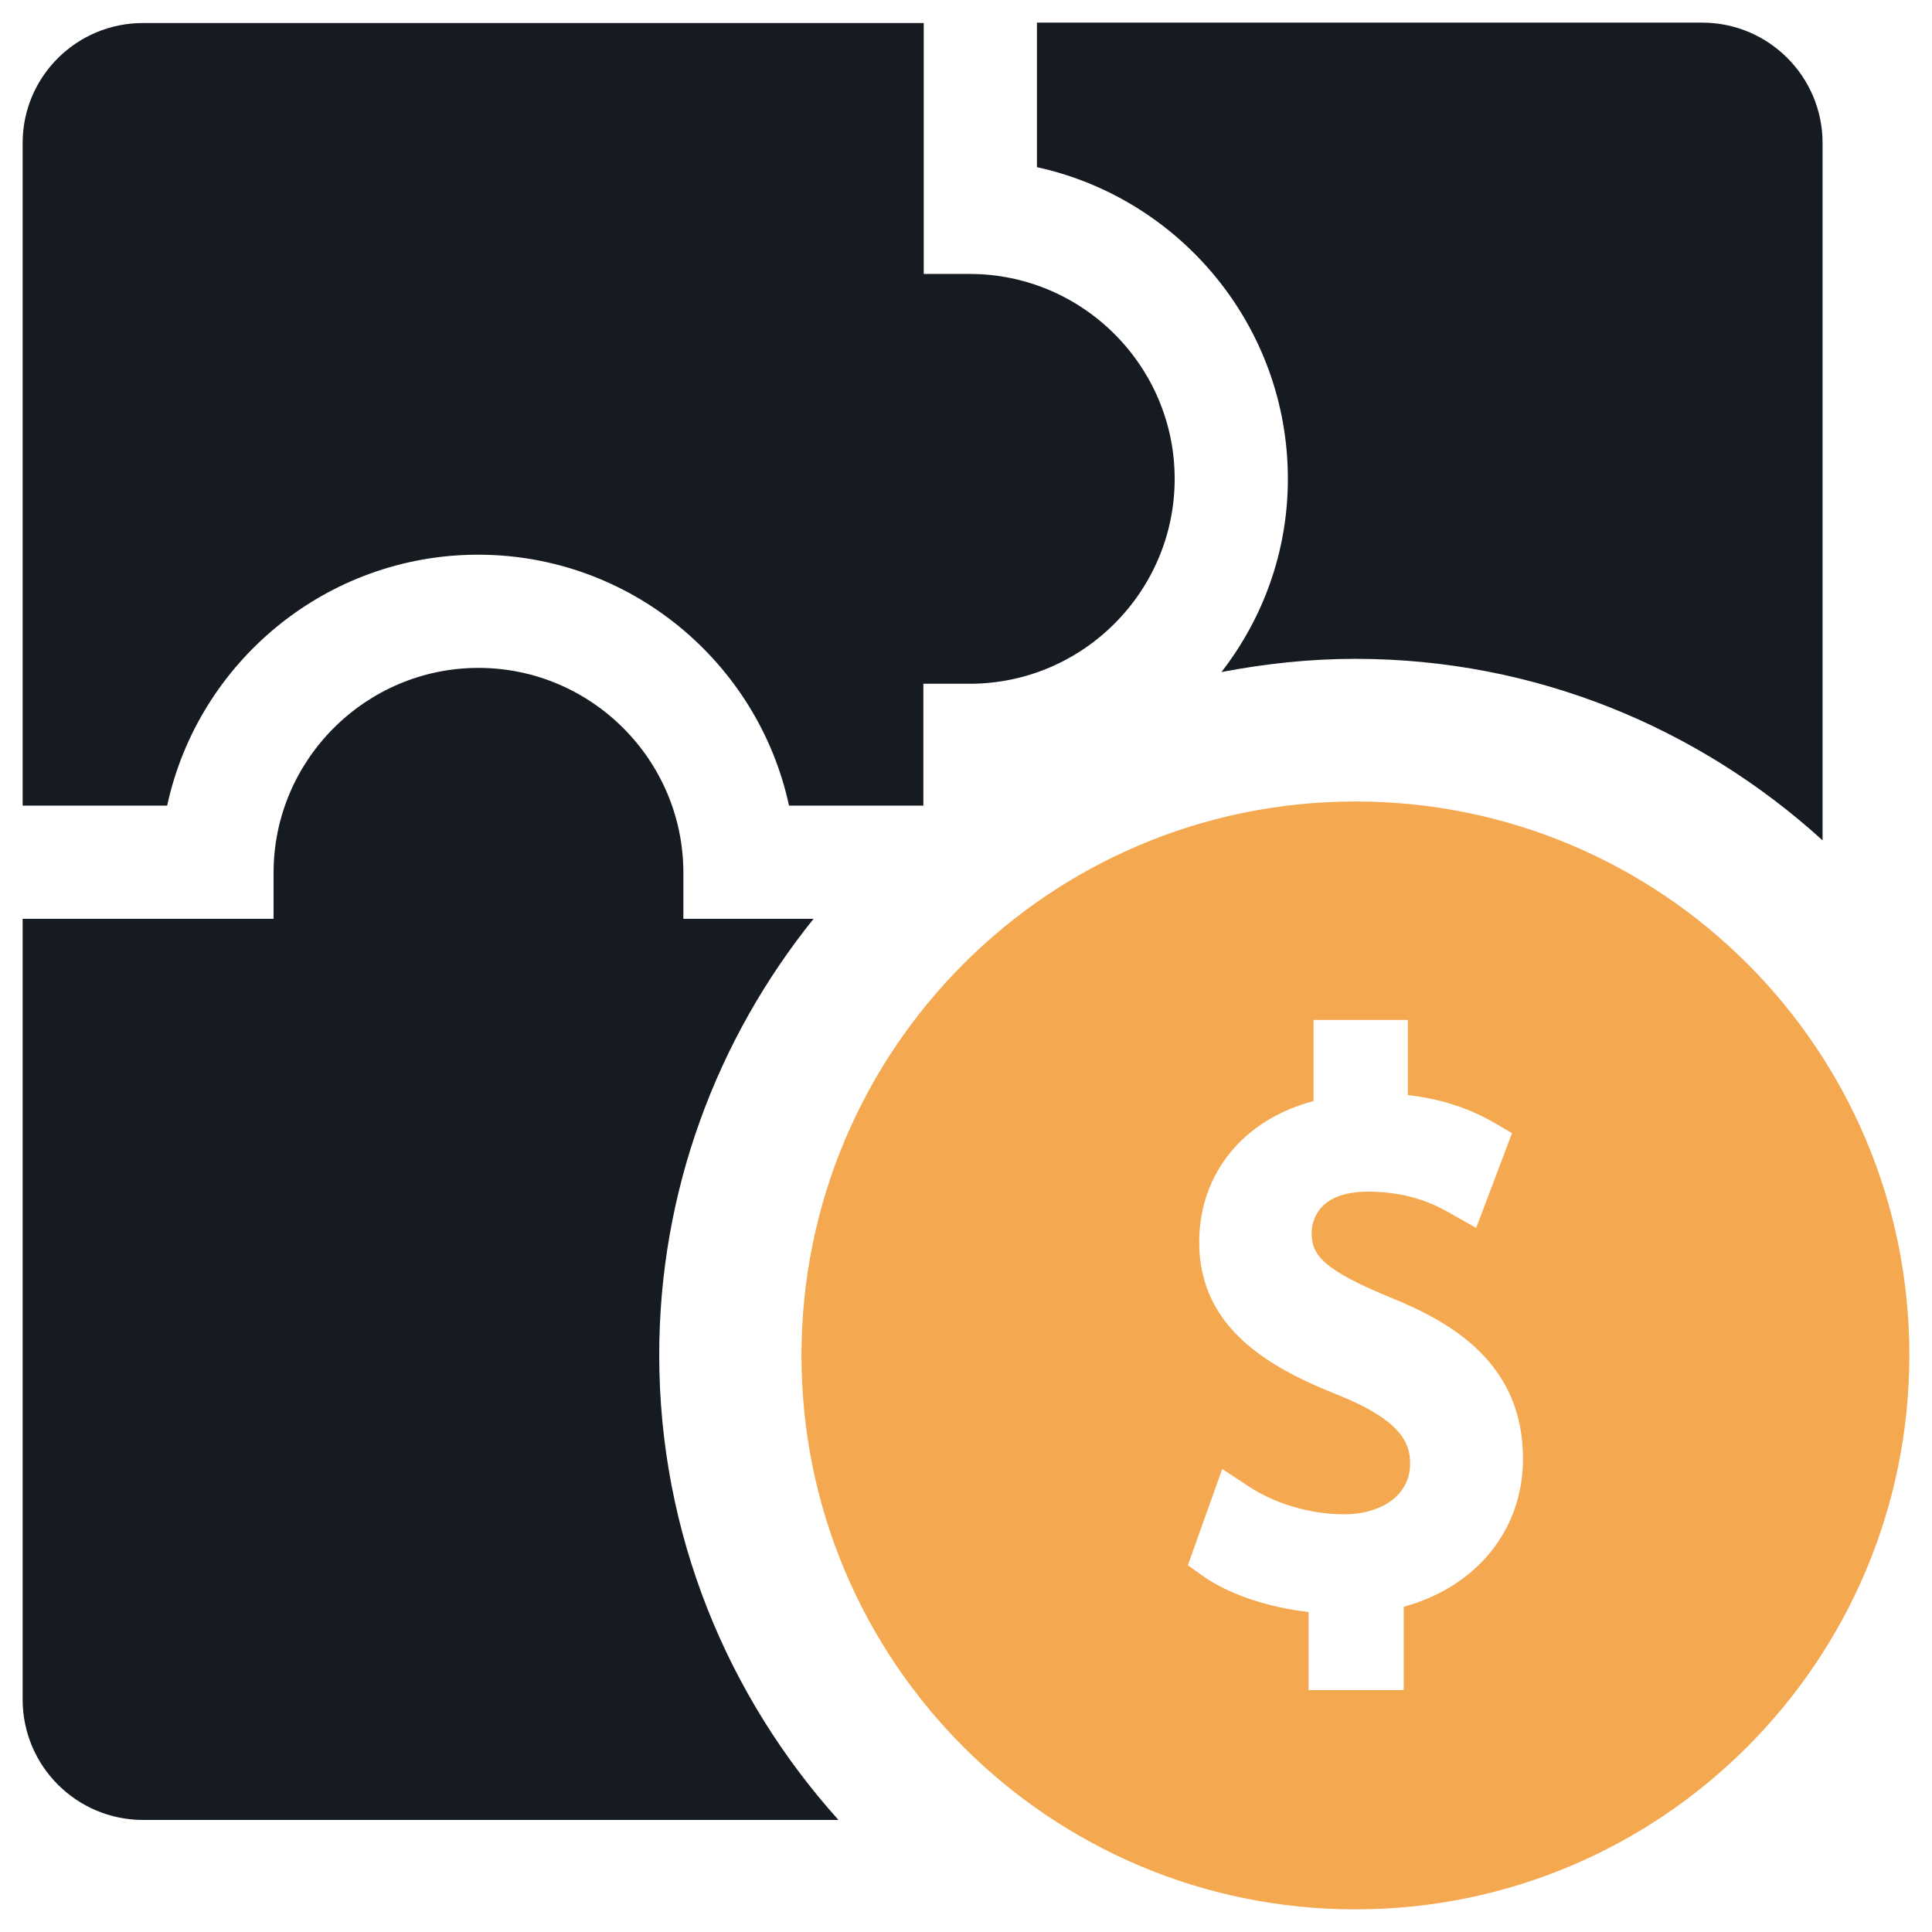
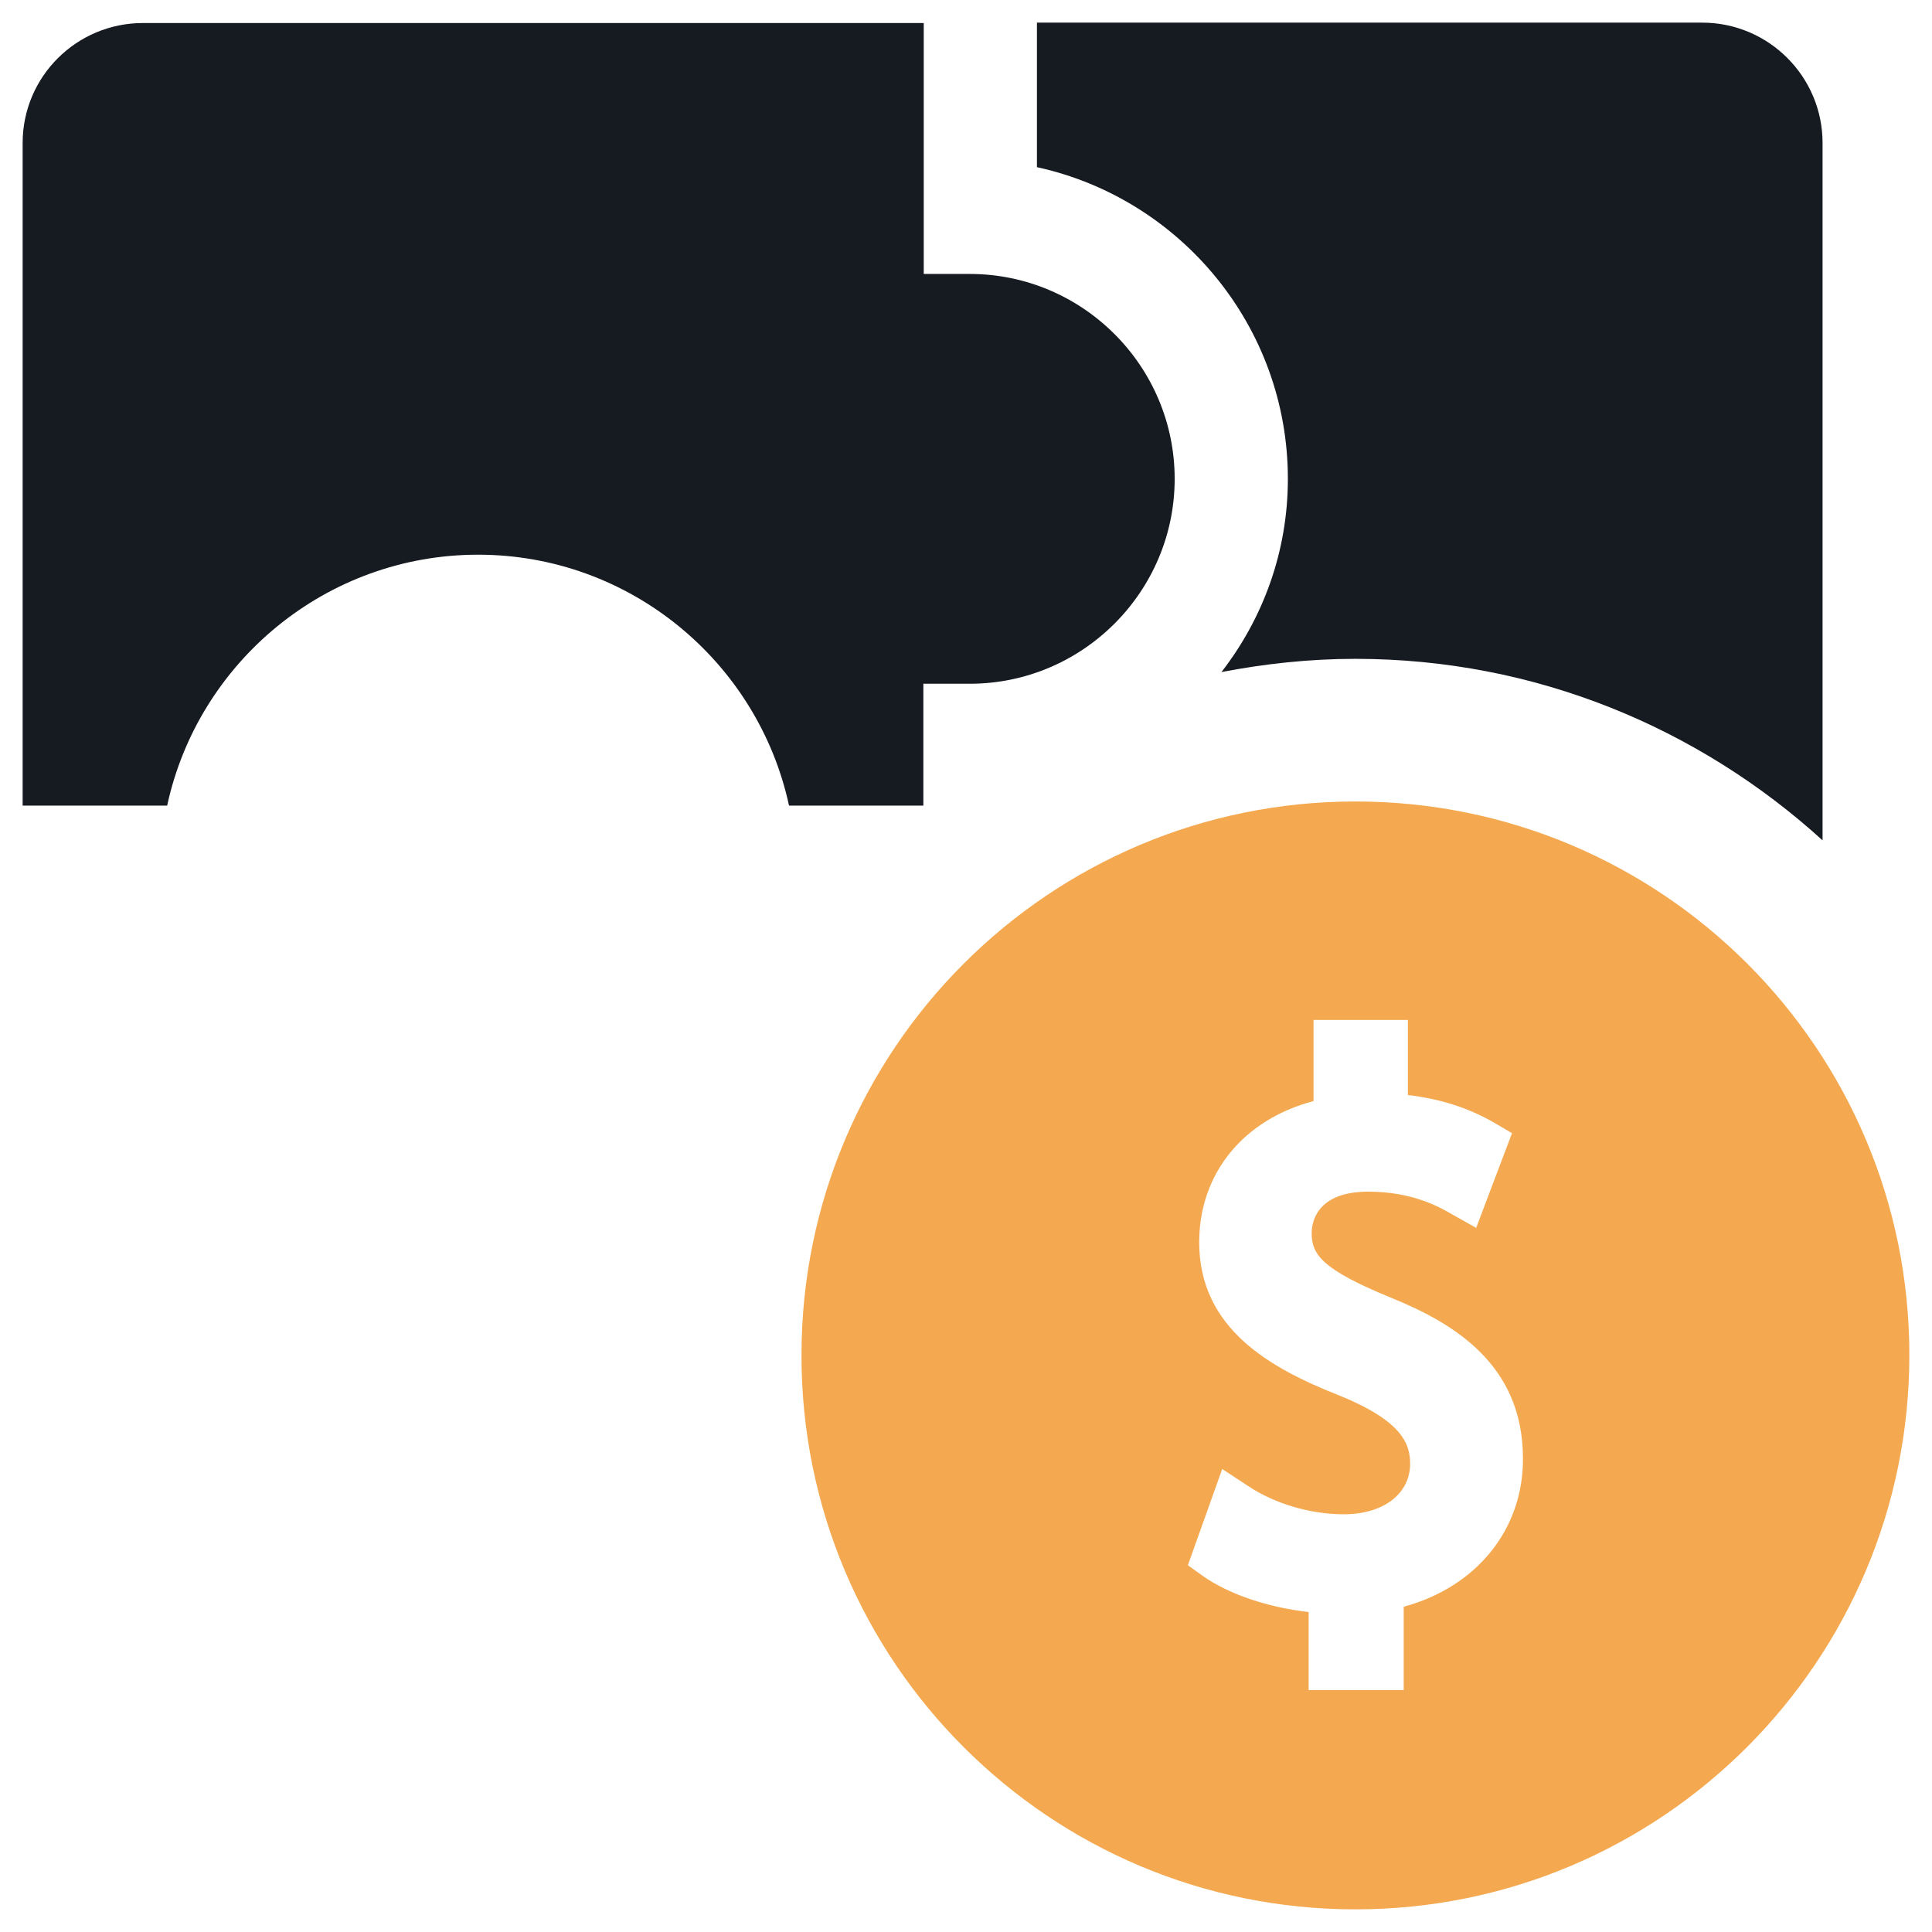
<svg xmlns="http://www.w3.org/2000/svg" version="1.1" id="Layer_1" x="0px" y="0px" viewBox="0 0 512 512" style="enable-background:new 0 0 512 512;" xml:space="preserve">
  <style type="text/css">
	.st0{fill-rule:evenodd;clip-rule:evenodd;fill:#161B21;}
	.st1{fill:#F4A950;}
</style>
  <g>
    <path class="st0" d="M257,72.6h-12.2V6.1H37.9C20.3,6.1,6,20.3,6,37.9v175.6h38.3c8.2-38,42.1-66.5,82.4-66.5s74.2,28.5,82.4,66.5   h35.6v-32.3H257c29.9,0,54.3-24.4,54.3-54.3C311.3,97,286.9,72.6,257,72.6z" />
    <path class="st1" d="M359.2,212.4c-81.1,0-146.8,65.7-146.8,146.8s65.7,146.8,146.8,146.8S506,440.2,506,359.1   S440.3,212.4,359.2,212.4z M372,425.8v22.1h-25.2v-20.7c-10.7-1.2-21.2-4.7-28.1-9.6l-3.9-2.8l9.1-25.5l6.7,4.4   c7.1,4.8,16.7,7.6,25.5,7.6c10.5,0,17.6-5.4,17.6-13.4c0-5.4-2.3-11.4-18.8-18.1c-18.3-7.2-37.1-17.7-37.1-40.6   c0-18.2,11.7-32.5,30.3-37.4v-21.5h25v19.9c8.6,1,16.1,3.4,23,7.4l4.6,2.7l-9.5,25.1l-6.4-3.6c-3.4-2-10.6-6-22.2-6   c-13.9,0-15,8.4-15,11c0,5.8,3,9.7,21,17.1c16.3,6.6,35,17.5,35,42.6C403.7,405.4,391.2,420.6,372,425.8z" />
    <path class="st0" d="M341.3,126.9c0,19.3-6.6,37-17.6,51.2c11.5-2.2,23.3-3.5,35.5-3.5c47.7,0,91,18.3,123.8,48.1V37.9   c0-17.6-14.3-31.9-31.9-31.9H274.8v38.3C312.8,52.6,341.3,86.5,341.3,126.9z" />
-     <path class="st0" d="M174.7,359.1c0-43.7,15.4-83.9,40.9-115.6h-34.5v-12.2c0-29.9-24.4-54.3-54.3-54.3   c-29.9,0-54.3,24.4-54.3,54.3v12.2H6v206.9c0,17.6,14.3,31.9,31.9,31.9h184.3C192.8,449.6,174.7,406.5,174.7,359.1z" />
  </g>
</svg>